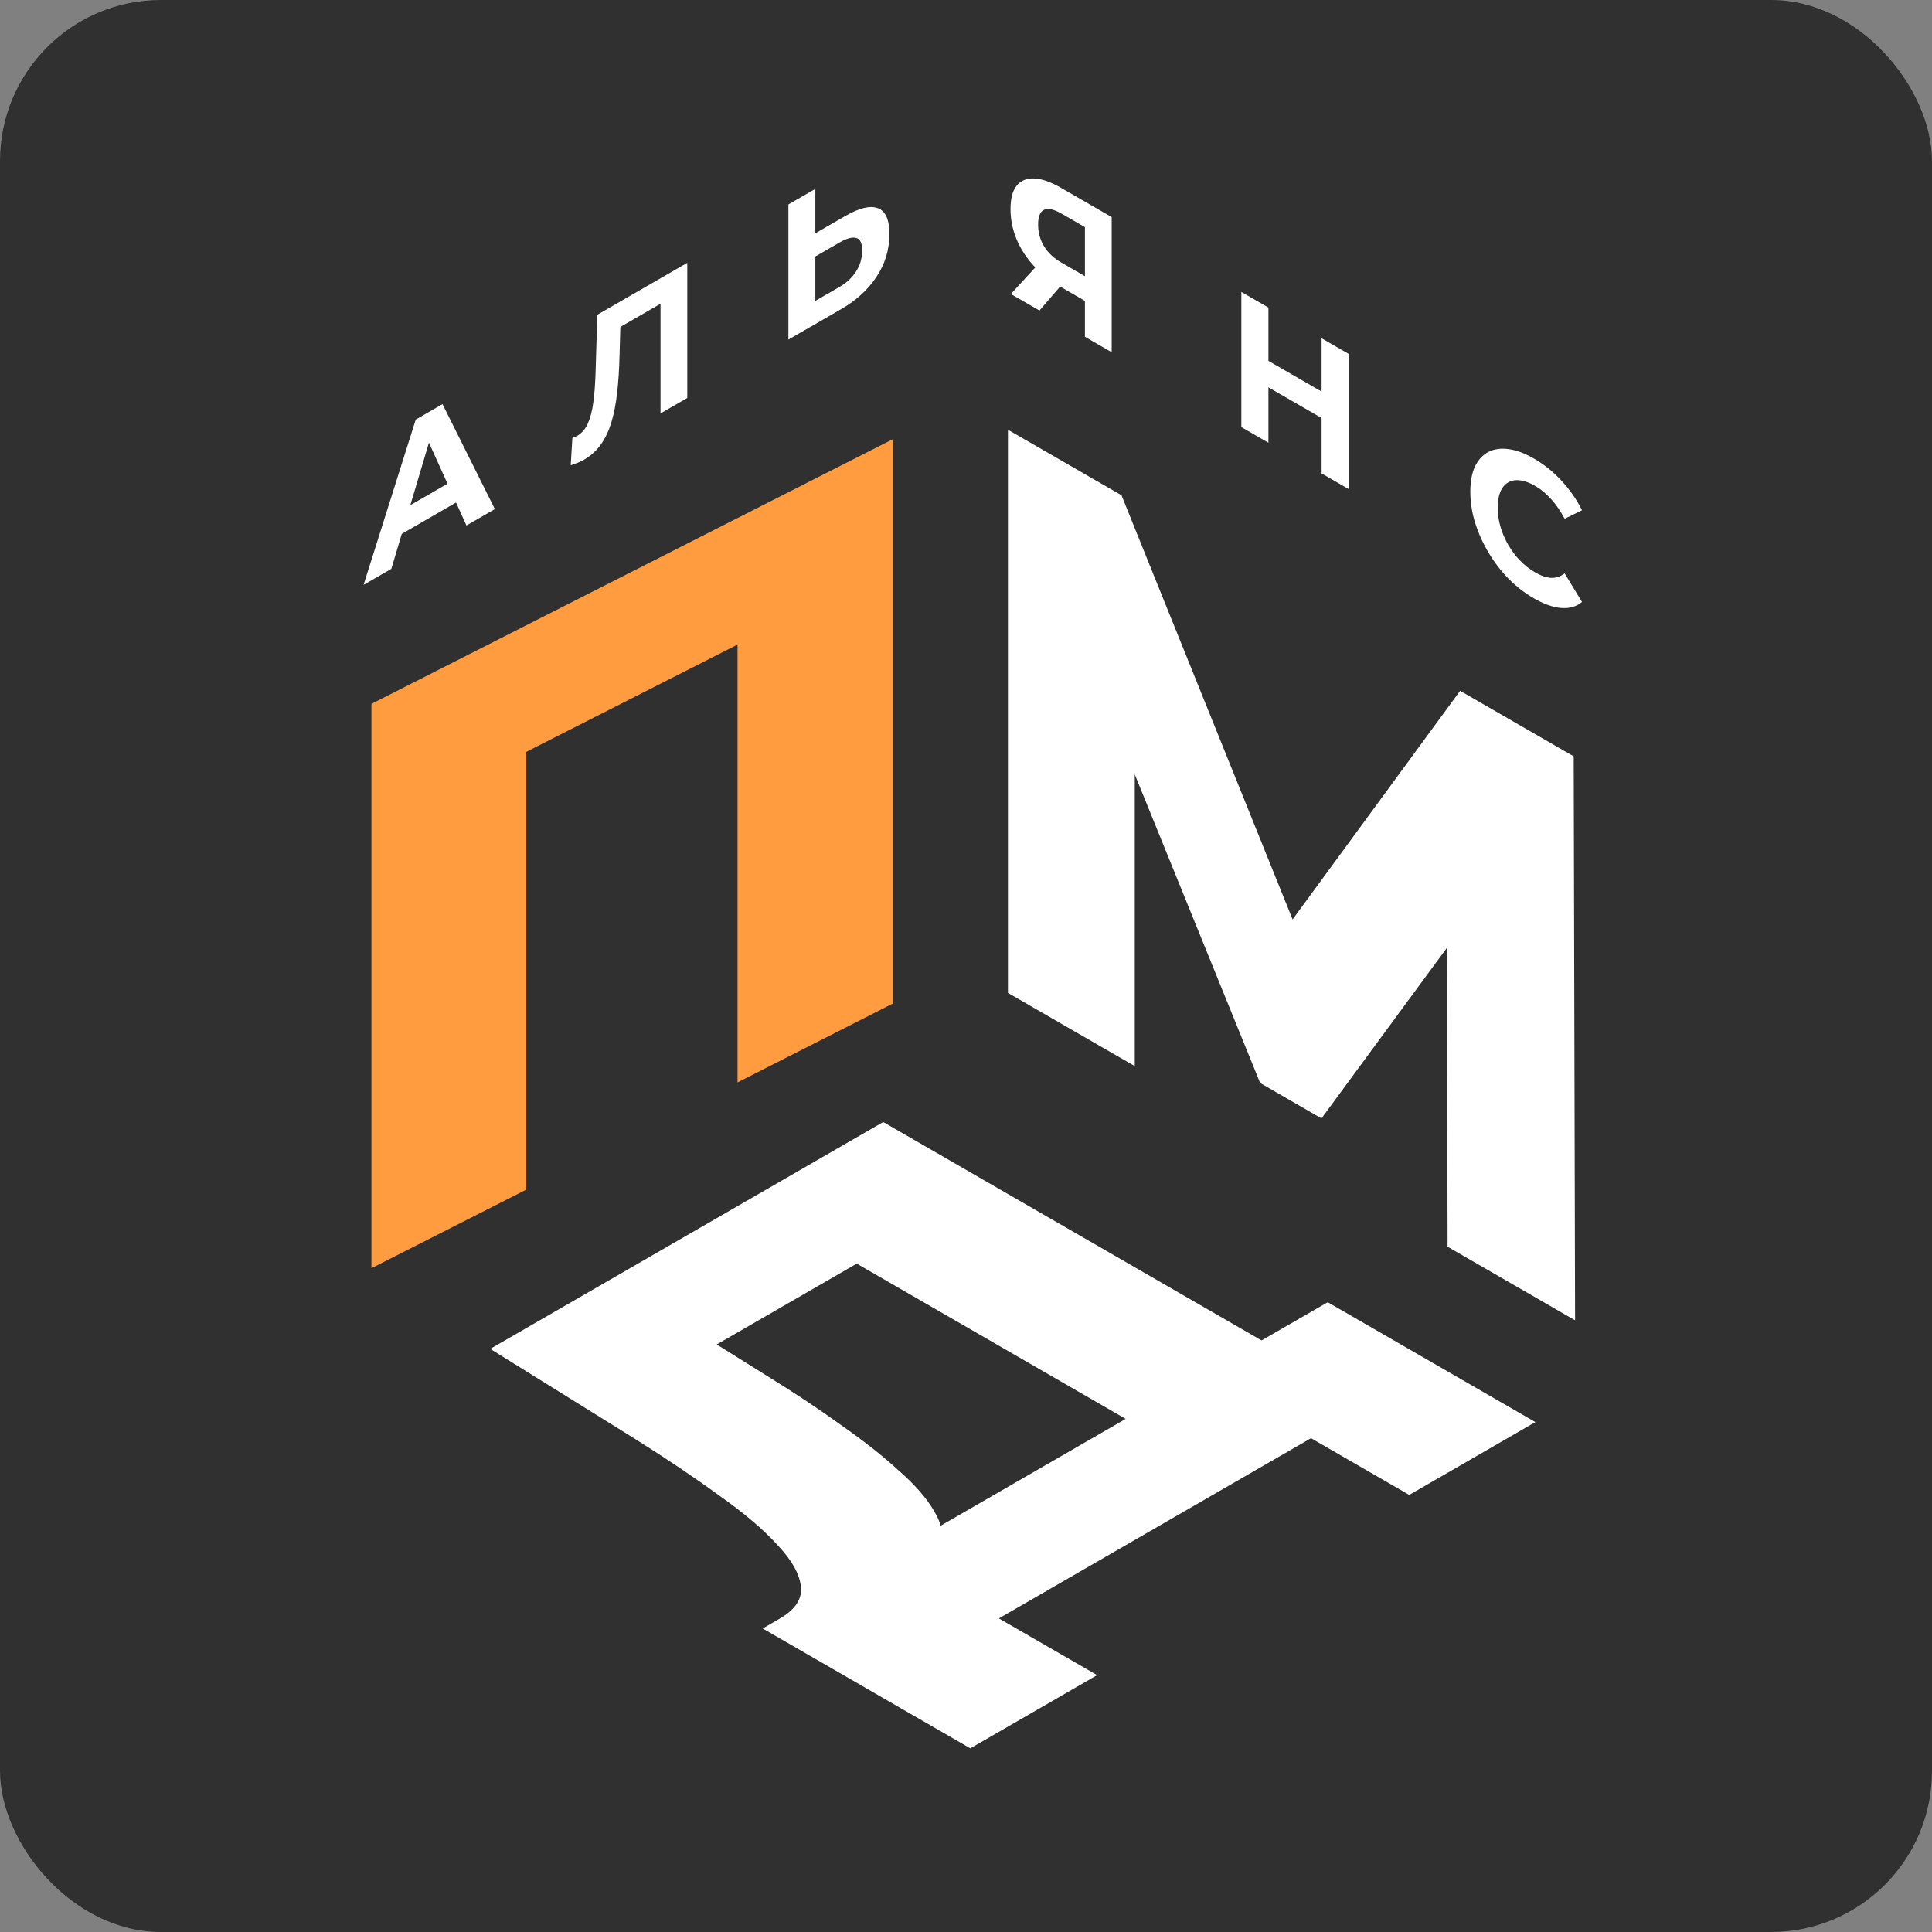
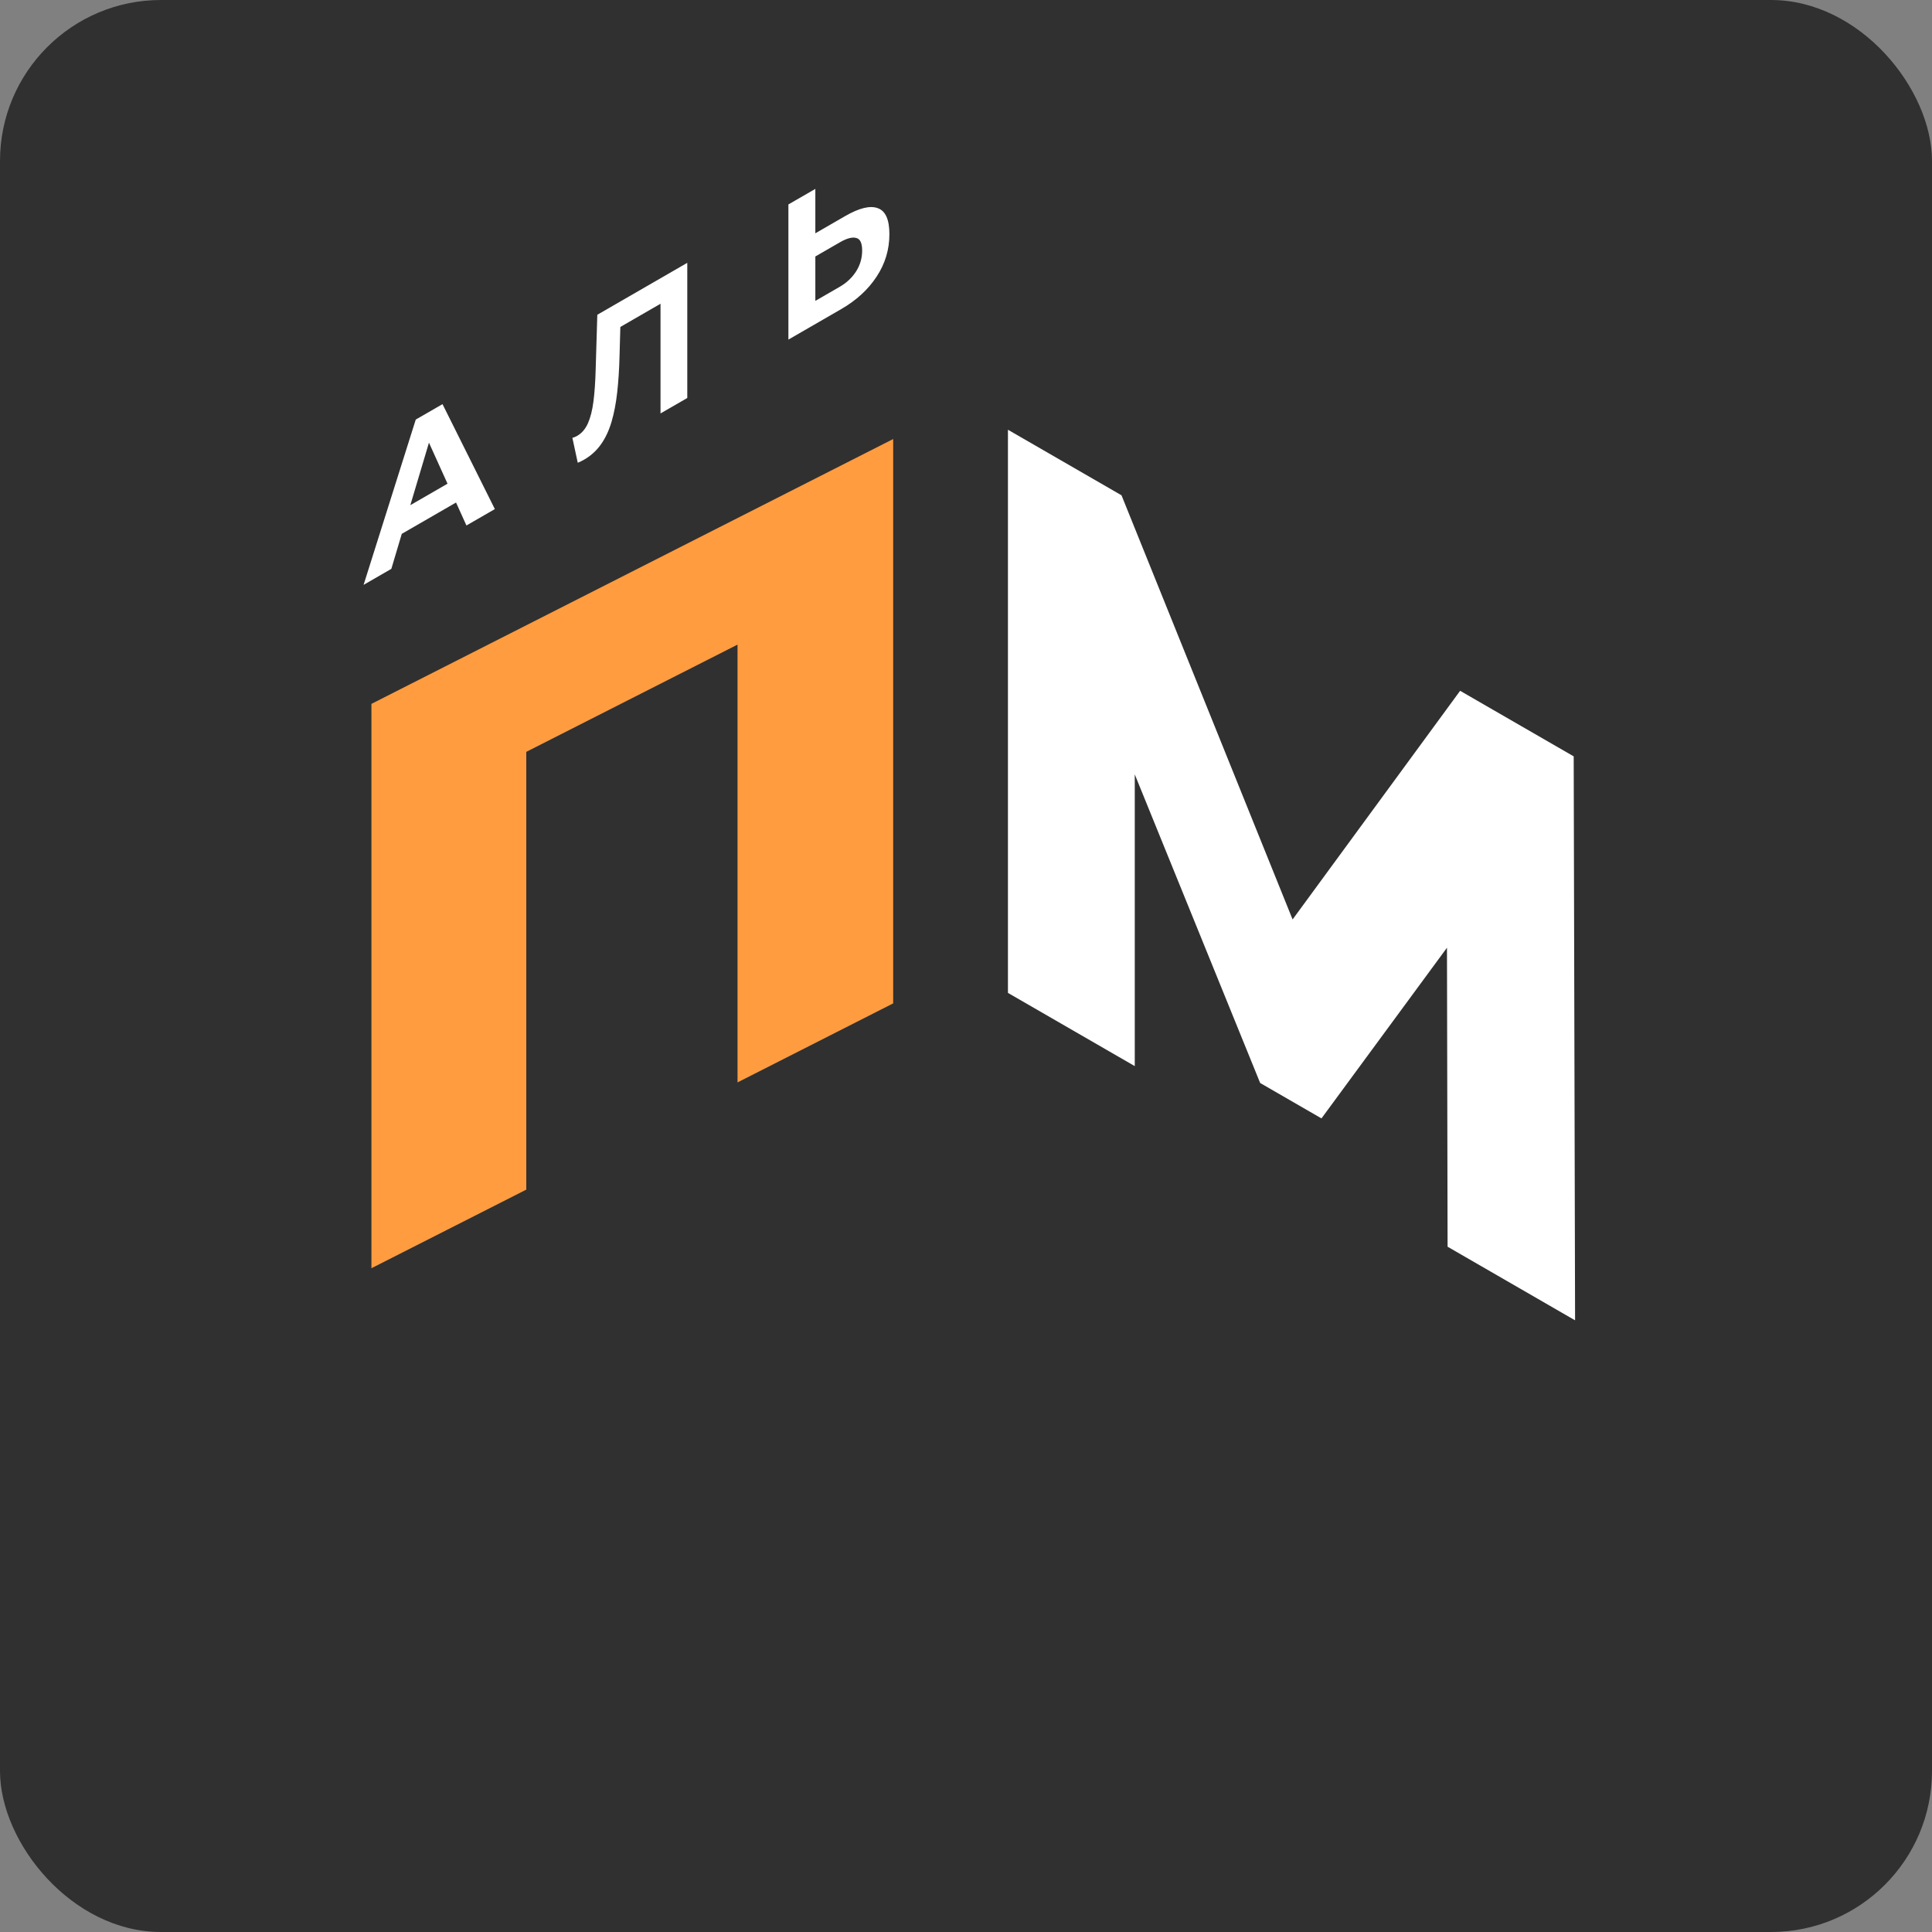
<svg xmlns="http://www.w3.org/2000/svg" width="120" height="120" viewBox="0 0 120 120" fill="none">
  <rect x="0" y="0" width="120" height="120" fill="#808080" stroke="none" />
  <rect width="120" height="120" rx="10" fill="#303030" />
-   <path d="M67.387 20.919L67.387 18.269L67.802 18.929L65.808 17.777C65.178 17.414 64.635 16.98 64.178 16.476C63.721 15.973 63.371 15.423 63.129 14.827C62.886 14.232 62.765 13.618 62.765 12.986C62.765 12.331 62.893 11.845 63.15 11.529C63.413 11.209 63.78 11.062 64.25 11.085C64.721 11.11 65.275 11.305 65.912 11.673L69.049 13.484L69.049 21.879L67.387 20.919ZM62.786 18.263L64.593 16.296L66.296 17.28L64.562 19.288L62.786 18.263ZM67.387 17.645L67.387 13.604L67.802 14.348L65.954 13.28C65.476 13.004 65.109 12.92 64.853 13.028C64.604 13.14 64.479 13.448 64.479 13.952C64.479 14.439 64.6 14.885 64.842 15.289C65.085 15.693 65.441 16.03 65.912 16.302L67.802 17.394L67.387 17.645ZM82.087 21.012L83.77 21.983L83.77 30.378L82.087 29.407L82.087 21.012ZM78.784 27.5L77.102 26.528L77.102 18.134L78.784 19.105L78.784 27.5ZM82.212 26.037L78.66 23.986L78.66 22.343L82.212 24.394L82.212 26.037ZM95.26 37.156C94.7 36.832 94.177 36.427 93.692 35.939C93.215 35.447 92.799 34.904 92.446 34.308C92.093 33.712 91.816 33.093 91.615 32.449C91.421 31.809 91.324 31.174 91.324 30.542C91.324 29.911 91.421 29.387 91.615 28.971C91.816 28.559 92.093 28.26 92.446 28.072C92.806 27.888 93.225 27.83 93.703 27.898C94.18 27.958 94.703 28.152 95.271 28.48C95.901 28.843 96.469 29.299 96.974 29.847C97.487 30.39 97.916 31.006 98.262 31.694L97.182 32.221C96.933 31.75 96.656 31.346 96.351 31.01C96.046 30.666 95.714 30.39 95.354 30.182C95.015 29.987 94.703 29.871 94.419 29.835C94.135 29.799 93.89 29.841 93.682 29.961C93.474 30.081 93.311 30.27 93.194 30.53C93.083 30.794 93.028 31.126 93.028 31.526C93.028 31.925 93.083 32.321 93.194 32.713C93.311 33.109 93.474 33.486 93.682 33.846C93.89 34.206 94.135 34.532 94.419 34.824C94.703 35.115 95.015 35.359 95.354 35.555C95.714 35.763 96.046 35.875 96.351 35.891C96.656 35.899 96.933 35.807 97.182 35.615L98.262 37.39C97.916 37.678 97.487 37.802 96.974 37.762C96.469 37.726 95.897 37.524 95.26 37.156Z" fill="white" />
-   <path d="M22.583 36.327L25.823 26.061L27.485 25.102L30.736 31.62L28.971 32.639L26.312 26.763L26.976 26.379L24.307 35.332L22.583 36.327ZM24.203 33.593L24.65 31.86L28.389 29.701L28.846 30.912L24.203 33.593ZM36.279 28.551C36.155 28.623 36.023 28.687 35.885 28.743C35.753 28.795 35.608 28.847 35.449 28.899L35.552 27.196C35.649 27.172 35.75 27.13 35.854 27.07C36.138 26.906 36.359 26.646 36.518 26.291C36.678 25.927 36.792 25.473 36.861 24.93C36.93 24.386 36.975 23.748 36.996 23.017L37.1 19.551L42.688 16.325L42.688 24.72L41.026 25.679L41.026 18.424L41.41 18.645L38.201 20.498L38.544 19.833L38.481 22.087C38.461 22.923 38.412 23.682 38.336 24.366C38.26 25.049 38.142 25.661 37.983 26.201C37.824 26.74 37.605 27.206 37.328 27.598C37.051 27.99 36.702 28.308 36.279 28.551ZM52.49 13.424C53.37 12.916 54.048 12.752 54.526 12.932C55.004 13.104 55.242 13.641 55.242 14.545C55.242 15.504 54.976 16.386 54.443 17.189C53.917 17.989 53.186 18.658 52.251 19.198L48.969 21.093L48.969 12.698L50.642 11.733L50.642 14.491L52.49 13.424ZM52.158 17.813C52.587 17.565 52.926 17.245 53.176 16.854C53.425 16.462 53.55 16.03 53.55 15.558C53.55 15.095 53.425 14.835 53.176 14.779C52.933 14.711 52.594 14.803 52.158 15.055L50.642 15.93L50.642 18.688L52.158 17.813Z" fill="white" />
+   <path d="M22.583 36.327L25.823 26.061L27.485 25.102L30.736 31.62L28.971 32.639L26.312 26.763L26.976 26.379L24.307 35.332L22.583 36.327ZM24.203 33.593L24.65 31.86L28.389 29.701L28.846 30.912L24.203 33.593ZM36.279 28.551C36.155 28.623 36.023 28.687 35.885 28.743L35.552 27.196C35.649 27.172 35.75 27.13 35.854 27.07C36.138 26.906 36.359 26.646 36.518 26.291C36.678 25.927 36.792 25.473 36.861 24.93C36.93 24.386 36.975 23.748 36.996 23.017L37.1 19.551L42.688 16.325L42.688 24.72L41.026 25.679L41.026 18.424L41.41 18.645L38.201 20.498L38.544 19.833L38.481 22.087C38.461 22.923 38.412 23.682 38.336 24.366C38.26 25.049 38.142 25.661 37.983 26.201C37.824 26.74 37.605 27.206 37.328 27.598C37.051 27.99 36.702 28.308 36.279 28.551ZM52.49 13.424C53.37 12.916 54.048 12.752 54.526 12.932C55.004 13.104 55.242 13.641 55.242 14.545C55.242 15.504 54.976 16.386 54.443 17.189C53.917 17.989 53.186 18.658 52.251 19.198L48.969 21.093L48.969 12.698L50.642 11.733L50.642 14.491L52.49 13.424ZM52.158 17.813C52.587 17.565 52.926 17.245 53.176 16.854C53.425 16.462 53.55 16.03 53.55 15.558C53.55 15.095 53.425 14.835 53.176 14.779C52.933 14.711 52.594 14.803 52.158 15.055L50.642 15.93L50.642 18.688L52.158 17.813Z" fill="white" />
  <path d="M55.477 27.269L55.477 62.322L45.809 67.23V40.038L32.689 46.699V73.89L23.07 78.772L23.07 43.719L55.477 27.269Z" fill="#FF9C40" />
  <path d="M62.605 61.67L62.605 26.692L69.659 30.764L82.166 61.77L78.444 59.622L90.691 42.907L97.745 46.979L97.831 82.008L89.912 77.436L89.869 56.274L91.21 57.048L82.079 69.466L78.271 67.267L68.88 44.156L70.482 45.081L70.482 66.218L62.605 61.67Z" fill="white" />
-   <path d="M72.99 89.904L53.214 78.486L44.516 83.507L47.675 85.481C49.377 86.531 50.906 87.547 52.262 88.529C53.647 89.496 54.829 90.428 55.81 91.328C56.82 92.21 57.556 93.052 58.017 93.851C58.479 94.617 58.638 95.325 58.493 95.975L48.28 100.622C49.319 100.056 49.809 99.389 49.752 98.623C49.694 97.824 49.218 96.949 48.324 96C47.458 95.034 46.246 94.001 44.689 92.902C43.16 91.786 41.414 90.612 39.452 89.379L30.451 83.782L54.858 69.691L81.429 85.031L72.99 89.904ZM60.268 108.592L47.372 101.147L82.468 80.884L95.364 88.329L87.531 92.852L81.429 89.329L62.042 100.522L68.144 104.045L60.268 108.592Z" fill="white" />
</svg>